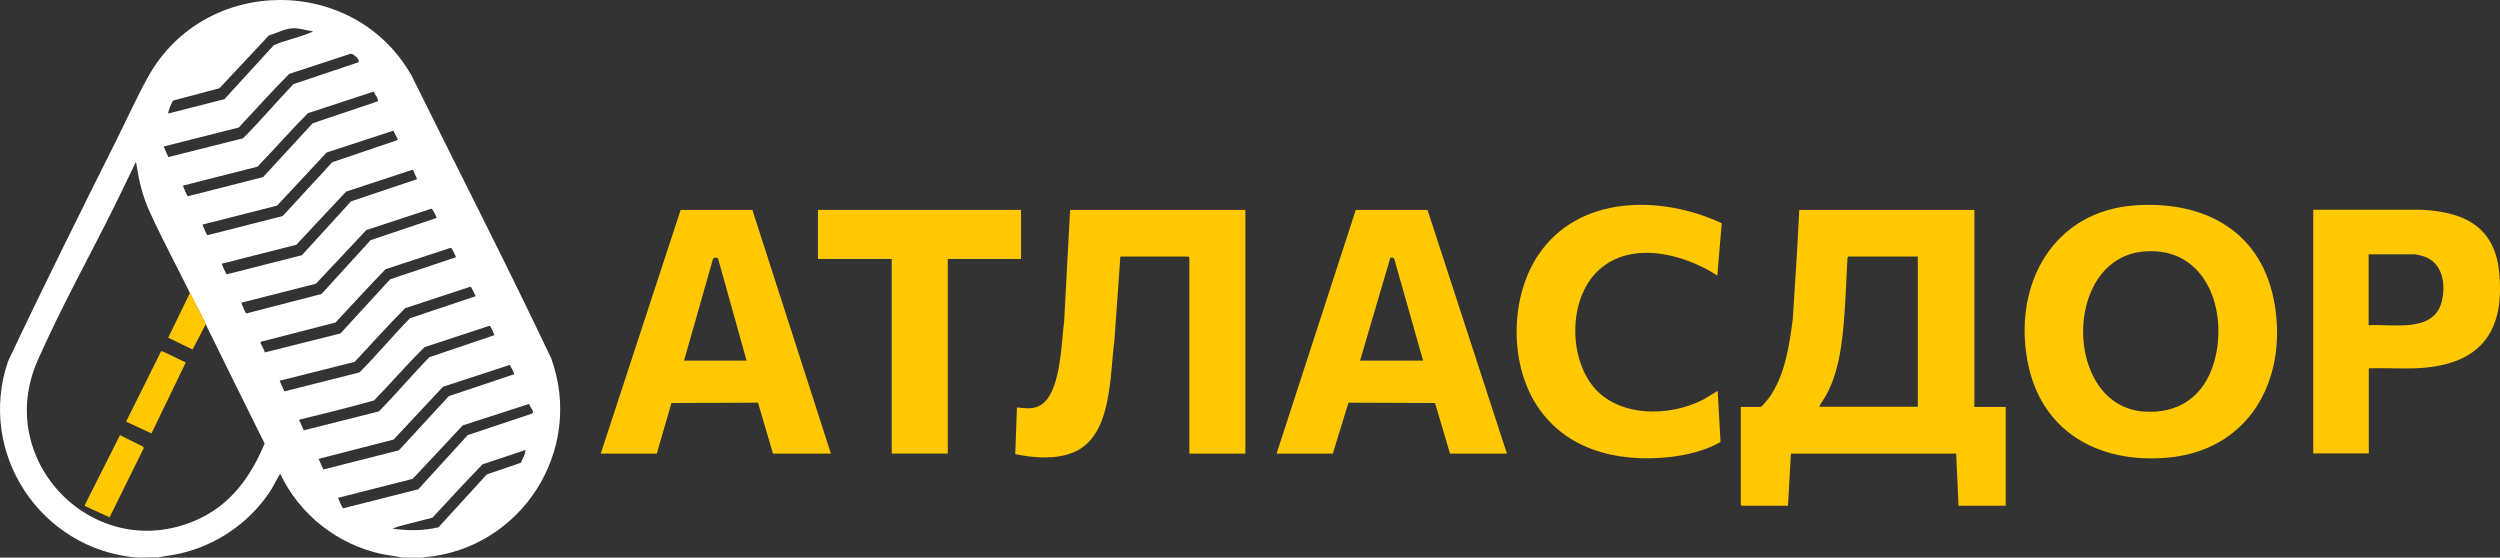
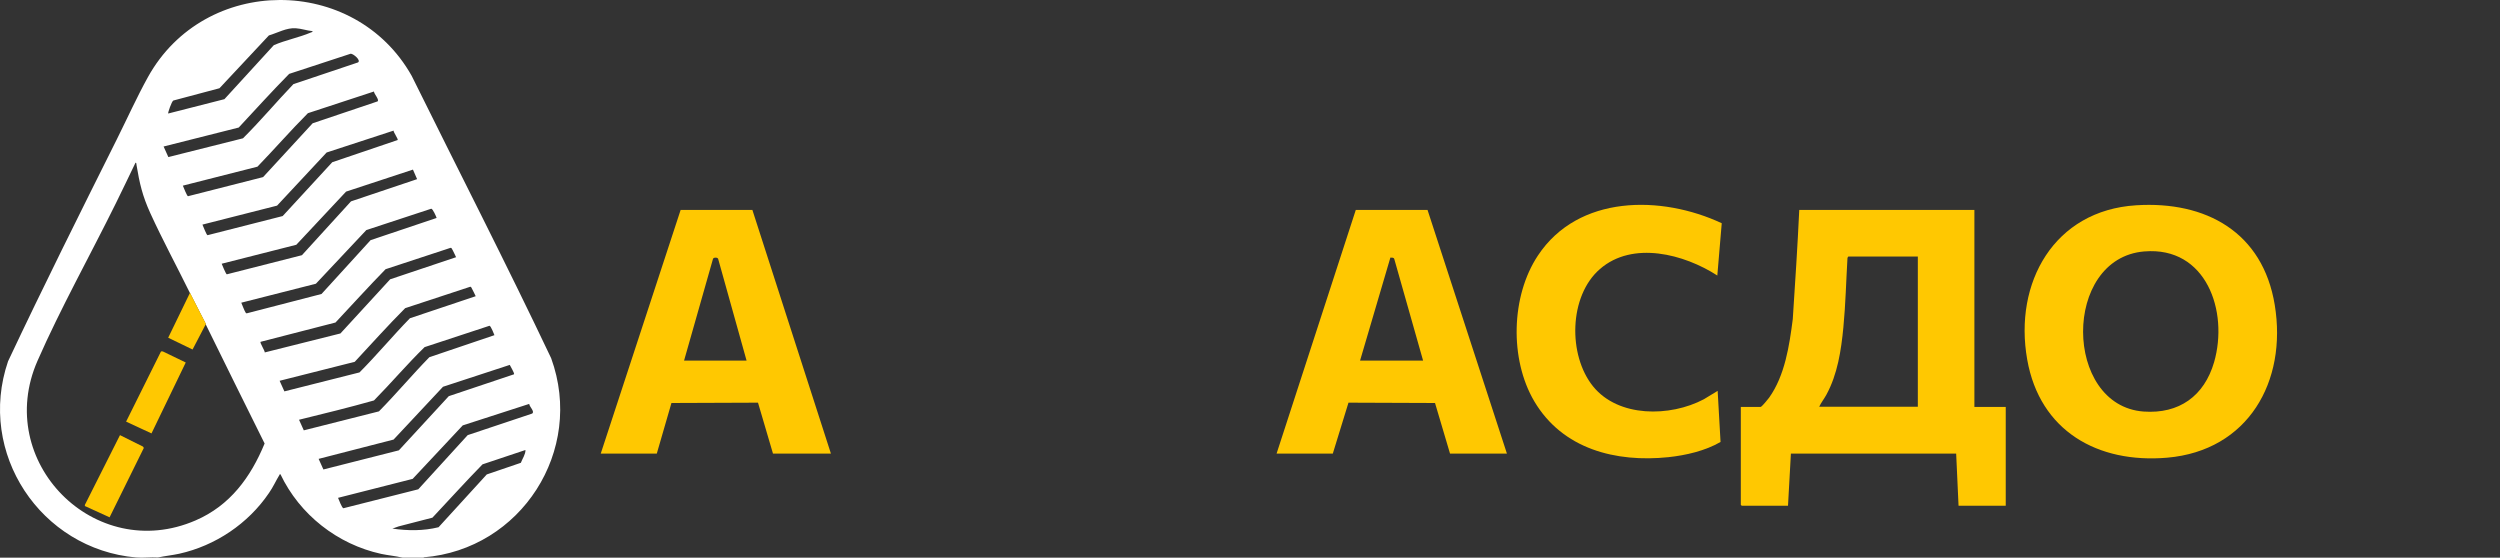
<svg xmlns="http://www.w3.org/2000/svg" viewBox="0 0 260 58" fill="none">
  <rect x="0" y="0" width="260" height="58" fill="#333333" stroke="none" />
-   <path d="M259.98 29.028C259.998 29.579 260.015 30.254 259.98 30.805C259.678 36.172 256.118 38.127 251.173 38.304C249.579 38.358 247.949 38.251 246.355 38.304V47.155H240.579V21.812H251.775C256.63 22.026 259.75 23.838 259.963 29.01L259.98 29.028ZM246.355 33.826C248.853 33.666 253.105 34.661 253.938 31.374C254.398 29.579 254.045 27.304 252.06 26.664C251.865 26.593 251.298 26.451 251.103 26.451H246.337V33.826H246.355Z" fill="#FFC801" />
  <path d="M205.337 21.83V42.321H208.597V52.593H203.689L203.441 47.172H186.254L185.953 52.593H181.134L181.045 52.504V42.321H183.101C183.225 42.321 183.863 41.521 183.987 41.361C185.634 39.051 186.095 35.941 186.449 33.186C186.697 29.401 186.945 25.616 187.123 21.83H205.354H205.337ZM199.437 26.682H192.225C192.225 26.682 192.137 26.789 192.137 26.842C191.995 29.241 191.942 31.658 191.712 34.039C191.481 36.421 191.109 38.926 189.94 41.059C189.709 41.486 189.391 41.877 189.196 42.303H199.454V26.682H199.437Z" fill="#FFC801" />
  <path d="M222.152 21.35C229.434 20.888 235.334 24.158 236.574 31.711C237.885 39.691 233.793 46.87 225.394 47.599C218.165 48.221 212.141 44.827 210.83 37.398C209.413 29.401 213.63 21.883 222.152 21.35ZM223.002 26.149C214.462 26.86 214.604 42.179 222.931 42.801C226.635 43.067 229.239 41.183 230.267 37.665C231.79 32.369 229.452 25.616 223.02 26.149H223.002Z" fill="#FFC801" />
-   <path d="M129.522 21.83V47.172H123.693V26.771L123.605 26.682H116.517L115.897 35.443C115.401 39.051 115.685 45.342 111.68 47.03C109.82 47.812 107.517 47.634 105.585 47.226L105.763 42.374C106.56 42.445 107.286 42.587 108.048 42.232C110.352 41.13 110.369 35.621 110.671 33.417L111.291 21.83H129.522Z" fill="#FFC801" />
  <path d="M132.765 47.172L141.003 21.83H148.463L156.719 47.172H150.802L149.242 41.912L140.242 41.877L138.612 47.172H132.782H132.765ZM148.002 37.505L145.008 26.948C144.955 26.753 144.76 26.806 144.6 26.789L141.446 37.505H148.02H148.002Z" fill="#FFC801" />
  <path d="M62.478 47.172L70.787 21.83H78.247L86.415 47.172H80.39L78.831 41.877L69.831 41.912L68.307 47.172H62.478ZM77.644 37.505L74.685 26.913C74.614 26.753 74.225 26.753 74.154 26.913L71.142 37.505H77.644Z" fill="#FFC801" />
  <path d="M178.636 40.65L178.937 45.964C177.343 46.888 175.341 47.35 173.516 47.546C168.041 48.114 162.495 46.71 159.554 41.717C156.985 37.345 157.144 30.787 159.944 26.575C164.143 20.231 172.789 20.284 179.061 23.216L178.601 28.654C175.164 26.433 169.813 25.011 166.393 27.979C163.151 30.787 163.062 36.954 165.684 40.188C168.307 43.423 173.675 43.387 177.201 41.521L178.636 40.65Z" fill="#FFC801" />
-   <path d="M106.188 21.83V26.931H98.569V47.172H92.74V26.931H85.068V21.83H106.188Z" fill="#FFC801" />
  <path d="M44.069 57.995H41.854C41.128 57.818 40.384 57.764 39.639 57.604C35.104 56.609 31.17 53.535 29.168 49.323C29.044 49.305 29.097 49.358 29.062 49.394C28.69 49.998 28.406 50.656 27.981 51.26C25.819 54.459 22.4 56.751 18.644 57.587C17.917 57.746 17.155 57.818 16.429 57.978C15.685 57.924 14.887 58.049 14.161 57.978C4.221 57.107 -2.423 47.119 0.837 37.576C4.487 29.827 8.314 22.168 12.141 14.508C13.204 12.376 14.232 10.101 15.383 8.022C21.284 -2.641 36.875 -2.659 42.811 7.88C47.648 17.672 52.644 27.393 57.322 37.256C60.812 46.87 54.186 57.142 44.069 57.96V57.995ZM32.517 3.241C31.932 3.188 31.347 2.975 30.763 2.939C29.806 2.868 28.867 3.419 27.963 3.685L22.825 9.177L18.023 10.456C17.846 10.563 17.439 11.754 17.492 11.807L23.339 10.314L28.477 4.698C29.7 4.165 31.117 3.899 32.322 3.383C32.393 3.348 32.499 3.348 32.517 3.241ZM17.492 16.339L25.27 14.384C27.095 12.571 28.743 10.599 30.515 8.75L37.23 6.493C37.584 6.28 36.734 5.569 36.468 5.587L30.072 7.684C28.282 9.497 26.564 11.398 24.827 13.264L17.014 15.237L17.51 16.339H17.492ZM38.895 9.515L32.021 11.772C30.213 13.584 28.548 15.504 26.776 17.334L19.016 19.307C19.087 19.484 19.441 20.373 19.547 20.408L27.361 18.418L32.517 12.82L39.267 10.545C39.48 10.368 38.895 9.763 38.895 9.532V9.515ZM40.933 13.584L33.97 15.859L28.814 21.386L21.053 23.359C21.142 23.536 21.461 24.425 21.585 24.46L29.398 22.47L34.554 16.872L41.358 14.562C41.429 14.455 40.915 13.762 40.933 13.584ZM21.408 33.702C20.858 32.618 20.291 31.534 19.742 30.449C18.396 27.713 16.889 24.922 15.632 22.168C14.816 20.373 14.515 19.076 14.196 17.156C14.196 17.085 14.196 16.907 14.09 16.925C13.417 18.329 12.743 19.733 12.052 21.137C9.395 26.522 6.294 32.067 3.902 37.523C-0.704 48.008 9.855 58.671 20.344 54.121C23.924 52.575 26.067 49.643 27.52 46.124C25.465 42.001 23.427 37.86 21.39 33.719L21.408 33.702ZM42.953 17.636L35.99 19.929L30.816 25.456L23.055 27.428C23.055 27.428 23.481 28.495 23.587 28.53L31.401 26.54L36.503 20.942L43.378 18.631L42.953 17.654V17.636ZM45.415 22.683C45.362 22.505 45.008 21.706 44.849 21.706L38.098 23.927L32.853 29.508L25.093 31.48C25.093 31.48 25.447 32.387 25.536 32.493C25.571 32.547 25.589 32.6 25.678 32.582L33.438 30.574L38.541 24.976L45.415 22.665V22.683ZM47.435 26.753C47.435 26.753 47.063 25.953 46.992 25.864C46.957 25.811 46.939 25.758 46.851 25.776L40.1 27.997C38.328 29.81 36.627 31.693 34.891 33.542L27.095 35.55C27.007 35.639 27.538 36.456 27.538 36.652L35.405 34.679L40.578 29.046L47.418 26.753H47.435ZM49.473 30.805C49.473 30.805 49.083 29.987 49.03 29.916C48.995 29.863 48.977 29.81 48.888 29.827L42.138 32.049C40.33 33.862 38.63 35.763 36.893 37.629L29.08 39.602L29.576 40.704L37.389 38.731C39.196 36.918 40.844 34.928 42.634 33.097L49.473 30.805ZM51.422 34.857C51.422 34.857 51.05 33.879 50.908 33.879L44.158 36.101C42.333 37.878 40.685 39.833 38.895 41.646C36.326 42.374 33.704 43.014 31.099 43.654L31.595 44.756L39.409 42.783C41.216 40.952 42.864 38.98 44.654 37.149L51.422 34.857ZM53.016 37.949L46.071 40.224L40.933 45.715L33.137 47.723L33.633 48.825L41.482 46.835L46.673 41.201L53.459 38.926C53.53 38.82 53.087 38.109 53.016 37.949ZM55.054 42.001L48.126 44.24L42.917 49.803L35.157 51.775C35.245 51.989 35.547 52.788 35.706 52.859L43.502 50.887L48.64 45.253L55.338 43.014C55.656 42.801 55.054 42.303 55.036 42.001H55.054ZM54.168 48.132C54.328 47.706 54.664 47.244 54.647 46.799L50.182 48.292C48.41 50.105 46.709 51.989 44.973 53.837L41.464 54.743L40.809 54.974C42.403 55.205 44.033 55.223 45.61 54.832L50.625 49.341L54.168 48.132Z" fill="white" />
  <path d="M21.408 33.702L20.026 36.35L17.492 35.123L19.76 30.449C20.292 31.534 20.876 32.618 21.426 33.702H21.408Z" fill="#FFC801" />
  <path d="M19.317 37.7L15.755 45.075L13.115 43.849L16.747 36.545H16.925L19.317 37.7Z" fill="#FFC801" />
  <path d="M11.397 53.801L8.828 52.628V52.504L12.478 45.253L14.869 46.444L14.958 46.586L11.397 53.801Z" fill="#FFC801" />
</svg>